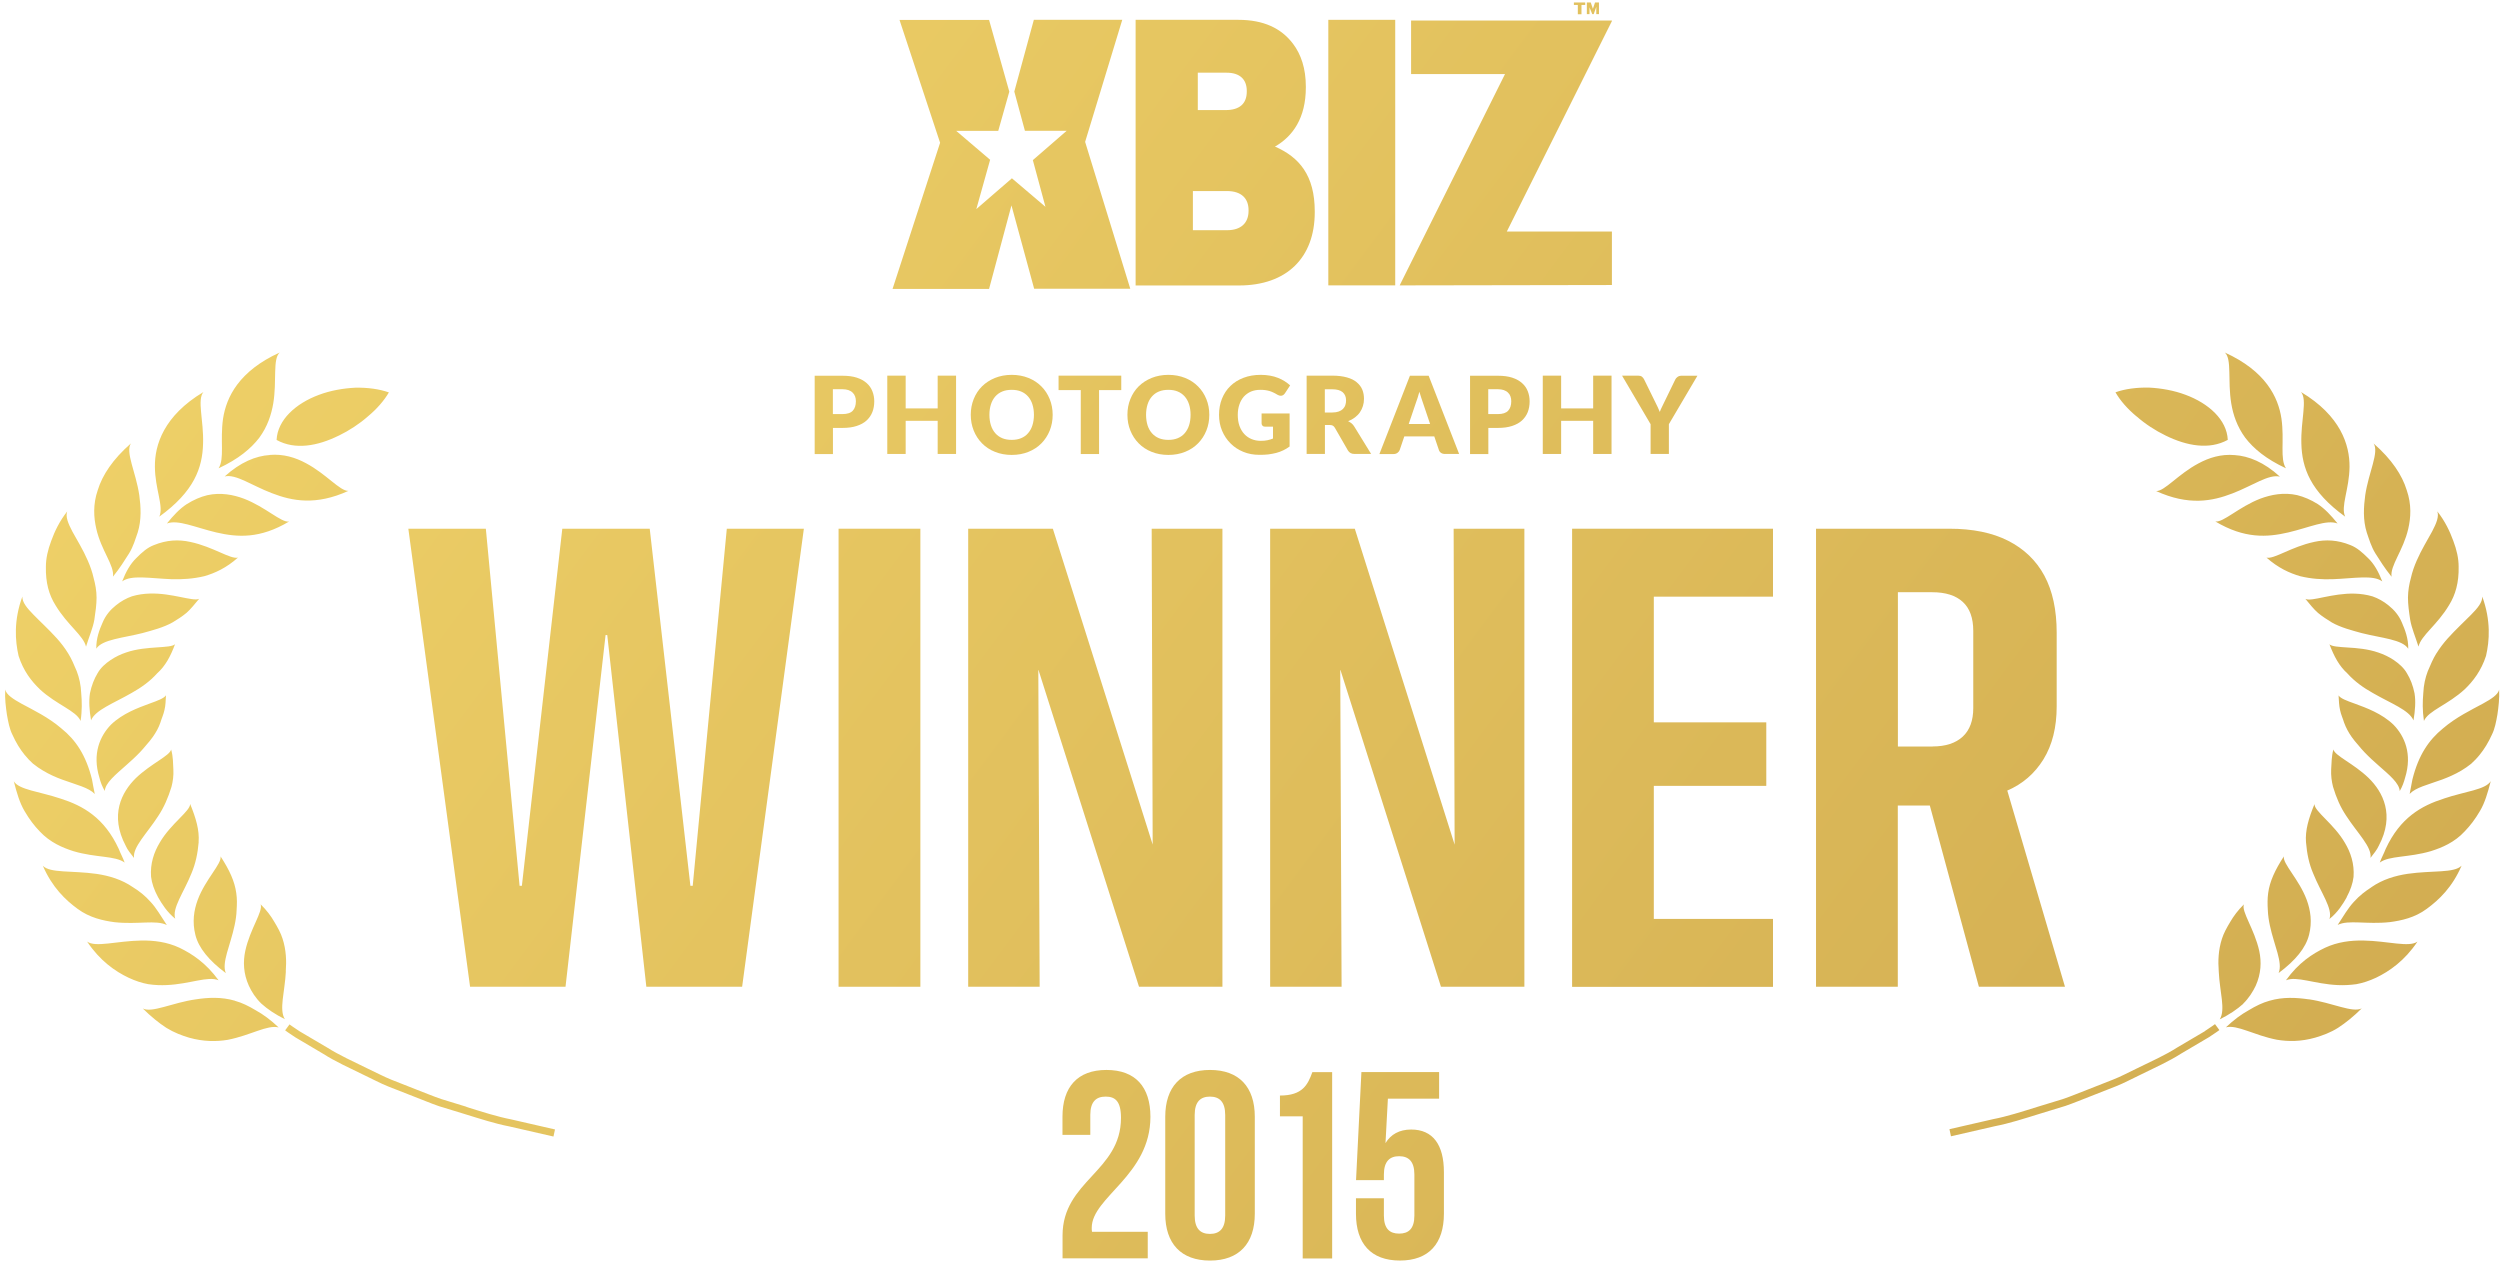
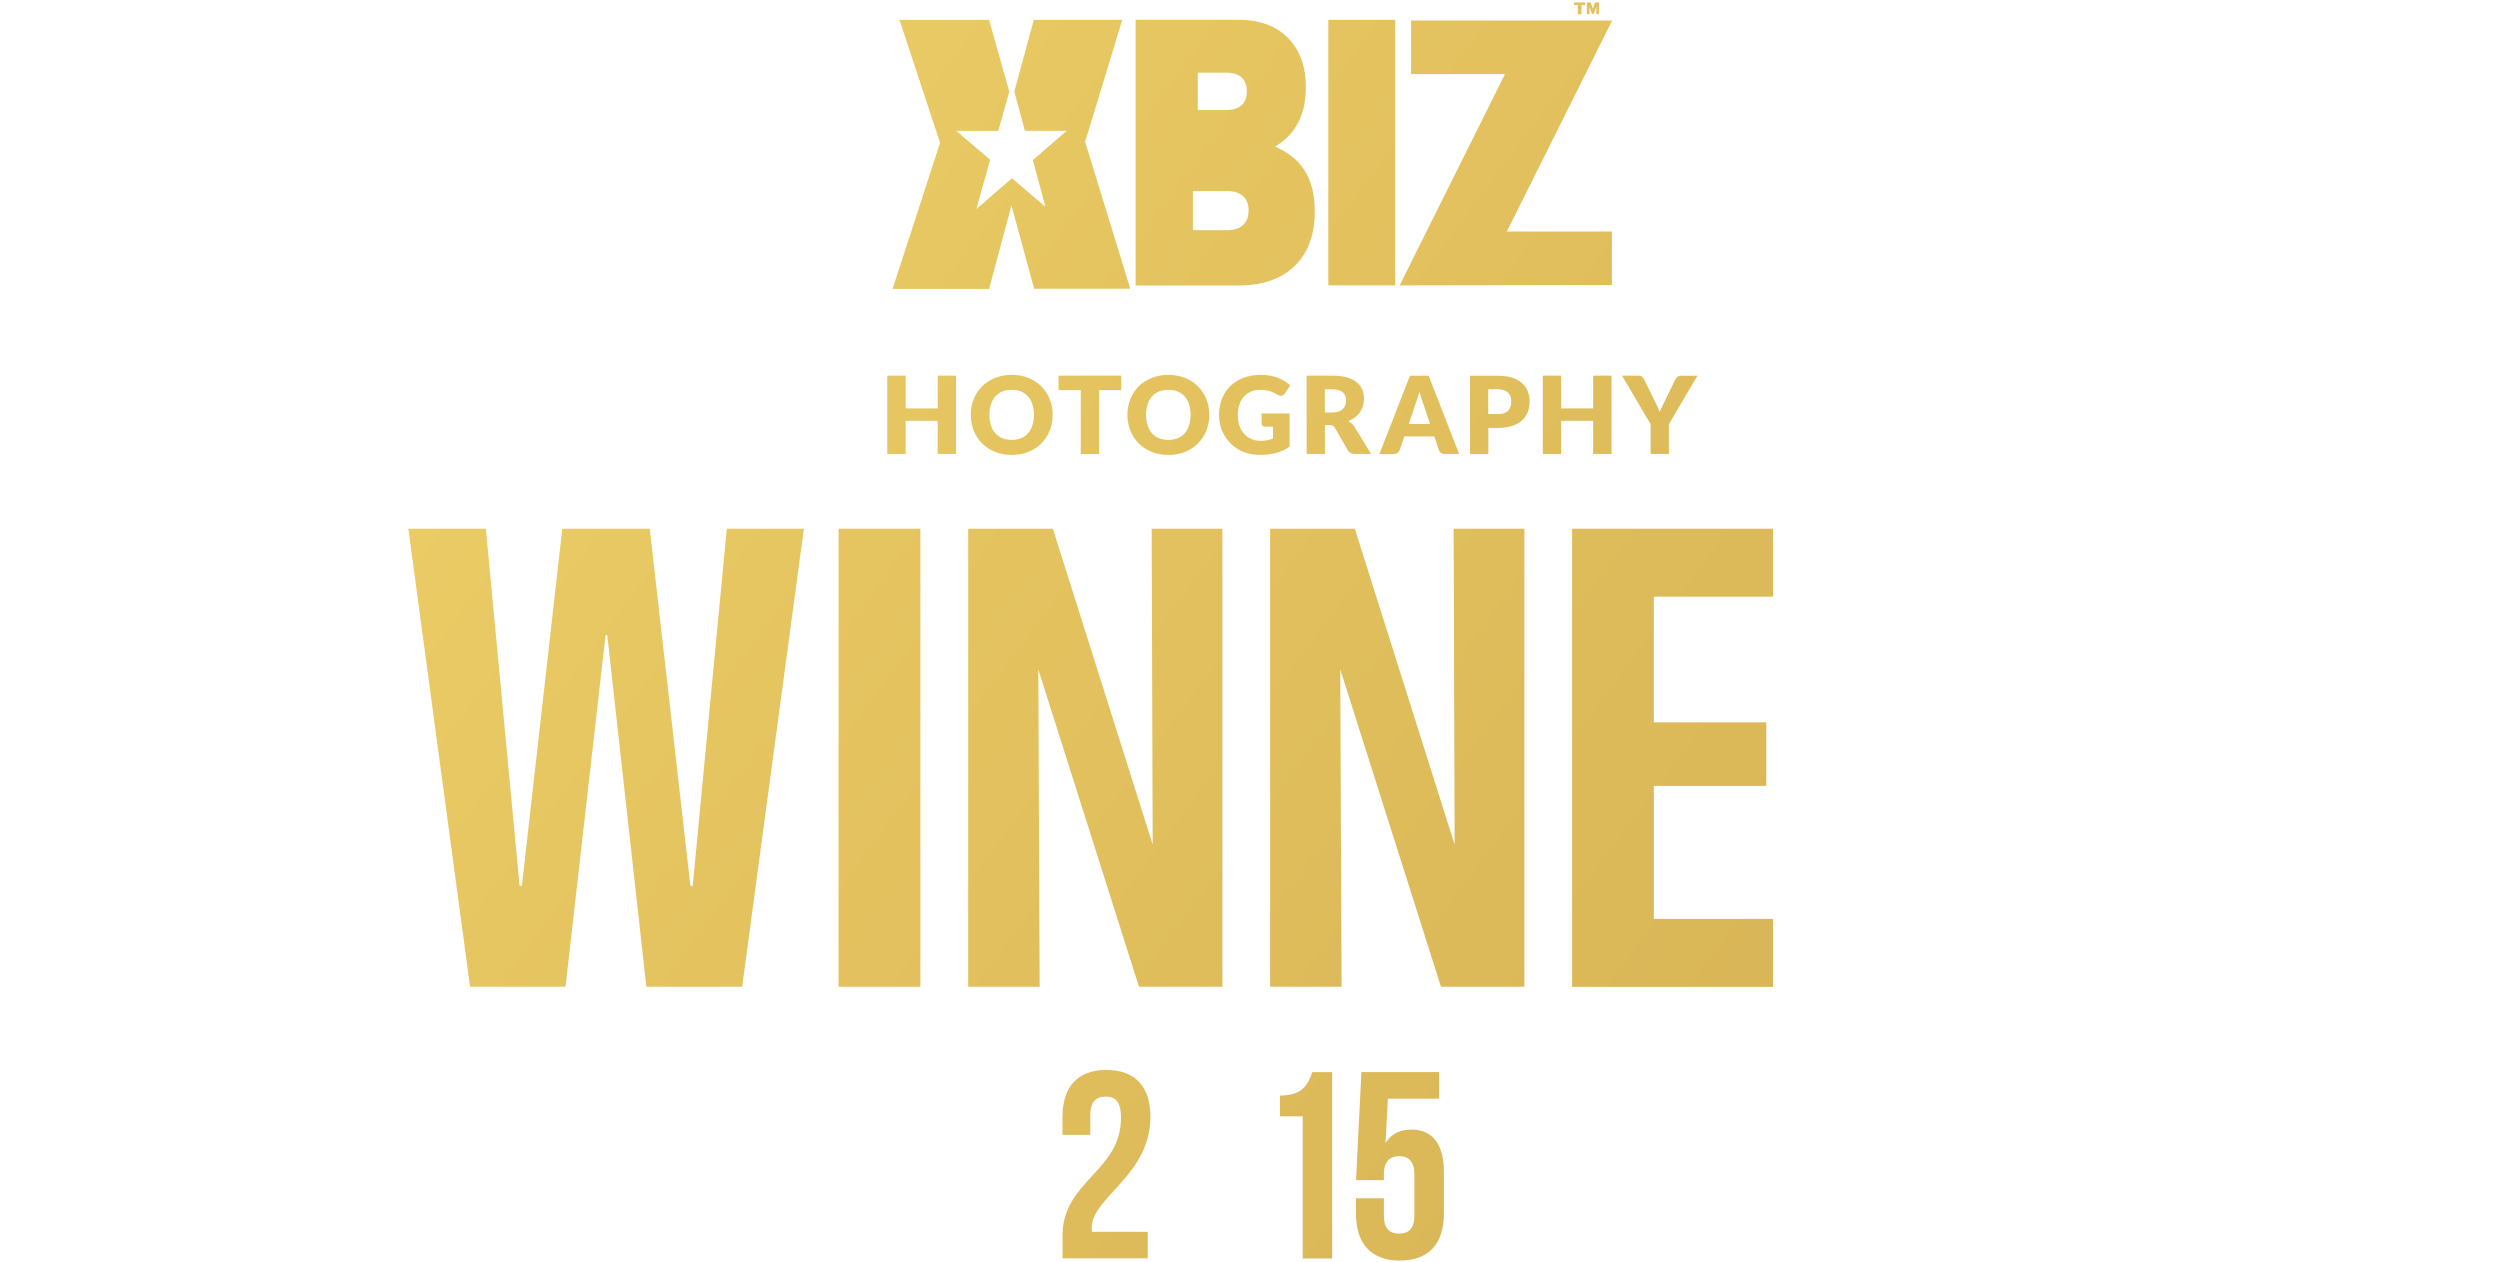
<svg xmlns="http://www.w3.org/2000/svg" width="101" height="51" viewBox="0 0 101 51" fill="none">
-   <path fill-rule="evenodd" clip-rule="evenodd" d="M92.103 19.252C91.469 18.672 90.841 18.422 90.283 18.386C89.728 18.336 89.241 18.494 88.823 18.719C87.991 19.159 87.45 19.85 87.108 19.839C88.42 20.437 89.375 20.251 90.196 19.932C91 19.624 91.656 19.145 92.106 19.256L92.103 19.252ZM90.708 17.685C91.047 18.125 91.548 18.544 92.352 18.919C92.099 18.526 92.297 17.81 92.171 16.915C92.042 16.042 91.53 14.99 89.883 14.242C90.175 14.503 89.991 15.369 90.142 16.296C90.218 16.754 90.377 17.234 90.708 17.685ZM86.315 16.819C86.665 17.127 87.075 17.395 87.497 17.599C88.344 18.014 89.252 18.182 90.002 17.771C89.966 16.958 89.231 16.296 88.293 15.949C87.829 15.774 87.313 15.684 86.823 15.659C86.329 15.649 85.857 15.709 85.465 15.849C85.659 16.189 85.955 16.522 86.311 16.819H86.315ZM89.504 21.07C90.679 21.768 91.584 21.711 92.449 21.51C93.296 21.31 93.995 20.981 94.438 21.149C94.175 20.82 93.916 20.548 93.638 20.365C93.353 20.186 93.076 20.072 92.809 20.004C92.269 19.882 91.757 19.982 91.324 20.143C90.449 20.48 89.814 21.12 89.501 21.067L89.504 21.07ZM92.975 17.921C93 18.894 93.328 19.85 94.745 20.873C94.553 20.465 94.914 19.757 94.921 18.859C94.928 17.978 94.564 16.797 92.961 15.838C93.227 16.153 92.946 16.98 92.975 17.921ZM93.494 21.893C92.564 22.09 91.865 22.605 91.566 22.527C92.038 22.945 92.496 23.153 92.925 23.278C93.382 23.389 93.811 23.414 94.24 23.4C95.112 23.368 95.873 23.214 96.244 23.489C96.092 23.099 95.912 22.777 95.671 22.548C95.436 22.316 95.224 22.126 94.957 22.022C94.438 21.811 93.963 21.79 93.49 21.893H93.494ZM95.966 22.358C96.146 22.641 96.341 22.956 96.619 23.3C96.554 22.849 97.091 22.247 97.293 21.364C97.397 20.916 97.433 20.38 97.231 19.8C97.047 19.199 96.629 18.558 95.894 17.917C96.125 18.268 95.692 19.081 95.555 20.007C95.494 20.465 95.454 21.002 95.62 21.521C95.71 21.779 95.793 22.076 95.966 22.358ZM94.197 25.143C94.568 25.354 95.018 25.468 95.408 25.576C96.215 25.78 97.055 25.833 97.293 26.209C97.3 25.79 97.163 25.447 97.037 25.153C96.914 24.856 96.716 24.634 96.503 24.463C96.294 24.291 96.074 24.173 95.851 24.094C95.609 24.023 95.368 23.99 95.137 23.983C94.672 23.969 94.24 24.055 93.894 24.123C93.534 24.198 93.263 24.259 93.137 24.194C93.325 24.42 93.472 24.609 93.649 24.763C93.829 24.914 94.027 25.035 94.2 25.143H94.197ZM97.372 25.042C97.429 25.372 97.577 25.715 97.707 26.123C97.815 25.665 98.457 25.261 98.943 24.445C99.199 24.033 99.343 23.539 99.329 22.892C99.329 22.562 99.253 22.219 99.112 21.847C98.975 21.471 98.781 21.056 98.467 20.659C98.543 20.866 98.431 21.142 98.258 21.471C98.075 21.811 97.826 22.208 97.635 22.648C97.538 22.87 97.455 23.103 97.401 23.346C97.332 23.597 97.285 23.861 97.282 24.141C97.282 24.416 97.321 24.71 97.372 25.039V25.042ZM97.548 28.013C97.484 27.694 97.379 27.426 97.242 27.204C97.116 26.978 96.914 26.807 96.716 26.671C96.514 26.535 96.298 26.434 96.085 26.363C95.663 26.216 95.206 26.18 94.842 26.159C94.478 26.134 94.208 26.12 94.11 26.03C94.301 26.527 94.503 26.907 94.835 27.207C95.123 27.529 95.48 27.784 95.858 27.995C96.593 28.421 97.329 28.682 97.505 29.104C97.574 28.696 97.599 28.331 97.548 28.016V28.013ZM98.428 26.399C98.294 26.617 98.194 26.853 98.082 27.118C97.981 27.383 97.916 27.673 97.901 28.002C97.873 28.331 97.862 28.7 97.927 29.126C98.103 28.71 98.893 28.478 99.581 27.841C99.912 27.522 100.24 27.1 100.435 26.499C100.576 25.887 100.637 25.078 100.284 24.101C100.291 24.33 100.1 24.567 99.83 24.838C99.563 25.11 99.224 25.418 98.885 25.794C98.72 25.98 98.565 26.18 98.431 26.399H98.428ZM96.947 31.963C97.055 31.781 97.12 31.595 97.166 31.419C97.466 30.45 97.138 29.734 96.701 29.283C96.229 28.825 95.595 28.596 95.137 28.428C94.795 28.306 94.557 28.217 94.478 28.095C94.492 28.313 94.496 28.506 94.539 28.689C94.575 28.872 94.658 29.04 94.701 29.194C94.777 29.401 94.882 29.594 95.008 29.773C95.087 29.884 95.173 29.992 95.267 30.095C95.35 30.199 95.436 30.296 95.527 30.392C95.707 30.582 95.898 30.754 96.085 30.919C96.525 31.308 96.936 31.638 96.95 31.967L96.947 31.963ZM96.103 34.168C96.759 32.93 96.273 31.999 95.692 31.43C95.08 30.84 94.326 30.532 94.269 30.278C94.189 30.568 94.197 30.836 94.179 31.083C94.168 31.33 94.197 31.563 94.254 31.785C94.388 32.232 94.553 32.611 94.791 32.965C95.249 33.67 95.833 34.221 95.768 34.658C95.898 34.49 96.028 34.336 96.103 34.168ZM98.73 32.264C97.829 32.55 96.965 33.033 96.381 34.297C96.316 34.472 96.215 34.647 96.143 34.848C96.525 34.562 97.303 34.654 98.208 34.386C98.651 34.247 99.163 34.035 99.577 33.584C99.79 33.363 99.999 33.094 100.19 32.765C100.385 32.439 100.507 32.024 100.626 31.559C100.413 31.906 99.595 31.971 98.734 32.261L98.73 32.264ZM100.968 27.855C100.925 28.063 100.651 28.238 100.313 28.424C99.837 28.682 99.224 28.975 98.694 29.43C98.129 29.891 97.71 30.496 97.462 31.488C97.426 31.67 97.393 31.867 97.35 32.074C97.595 31.813 98.071 31.709 98.669 31.491C98.914 31.398 99.177 31.287 99.44 31.13C99.57 31.051 99.707 30.961 99.833 30.858C99.952 30.75 100.071 30.629 100.183 30.489C100.363 30.267 100.529 29.999 100.673 29.68C100.792 29.441 100.842 29.169 100.896 28.864C100.94 28.56 100.983 28.22 100.965 27.855H100.968ZM94.802 36.251C94.957 35.964 95.051 35.692 95.083 35.431C95.123 34.894 94.964 34.433 94.734 34.05C94.29 33.284 93.498 32.776 93.505 32.486C93.267 33.066 93.126 33.549 93.162 34.021C93.202 34.493 93.285 34.901 93.454 35.291C93.764 36.065 94.251 36.709 94.11 37.127C94.449 36.855 94.644 36.537 94.806 36.254L94.802 36.251ZM95.804 35.846C95.563 36 95.318 36.186 95.094 36.437C94.864 36.684 94.676 37.009 94.442 37.367C94.874 37.149 95.609 37.356 96.554 37.253C97.011 37.192 97.559 37.077 98.042 36.716C98.529 36.361 99.076 35.843 99.448 34.973C99.148 35.281 98.273 35.159 97.271 35.302C96.773 35.377 96.265 35.524 95.804 35.843V35.846ZM93.285 37.772C93.418 37.249 93.346 36.773 93.191 36.354C92.881 35.521 92.207 34.887 92.269 34.597C91.912 35.145 91.696 35.61 91.634 36.079C91.602 36.311 91.606 36.544 91.62 36.762C91.627 36.977 91.66 37.188 91.703 37.389C91.876 38.201 92.233 38.888 92.056 39.31C92.744 38.799 93.155 38.29 93.285 37.768V37.772ZM95.472 37.997C94.972 37.99 94.442 38.051 93.93 38.29C93.418 38.534 92.863 38.895 92.352 39.604C92.784 39.421 93.501 39.754 94.445 39.797C94.683 39.808 94.932 39.797 95.195 39.761C95.451 39.715 95.714 39.629 95.992 39.5C96.536 39.239 97.148 38.813 97.667 38.04C97.321 38.287 96.478 38.015 95.476 37.997H95.472ZM90.622 40.552C90.859 40.319 91.014 40.065 91.13 39.826C91.35 39.335 91.368 38.863 91.274 38.419C91.076 37.525 90.542 36.823 90.654 36.537C90.413 36.773 90.236 37.013 90.099 37.249C89.959 37.482 89.84 37.696 89.767 37.925C89.62 38.376 89.605 38.827 89.638 39.253C89.674 40.072 89.922 40.795 89.677 41.182C90.067 40.989 90.38 40.774 90.625 40.556L90.622 40.552ZM93.267 40.373C92.78 40.302 92.236 40.269 91.688 40.43C91.411 40.506 91.137 40.638 90.849 40.813C90.55 40.978 90.243 41.203 89.926 41.504C90.387 41.389 91.054 41.822 91.984 42.005C92.438 42.08 92.953 42.087 93.541 41.919C93.829 41.833 94.15 41.719 94.46 41.522C94.766 41.322 95.087 41.064 95.415 40.738C95.04 40.931 94.229 40.509 93.267 40.37V40.373ZM89.076 41.661C88.805 41.822 88.416 42.051 87.951 42.324C87.497 42.617 86.917 42.878 86.308 43.175C86.001 43.318 85.695 43.49 85.36 43.619C85.028 43.748 84.69 43.884 84.351 44.016C84.012 44.145 83.677 44.288 83.338 44.403C82.996 44.506 82.657 44.61 82.333 44.71C81.68 44.914 81.075 45.108 80.534 45.211C79.468 45.455 78.758 45.619 78.758 45.619L78.819 45.906C78.819 45.906 79.536 45.741 80.614 45.494C81.158 45.39 81.77 45.194 82.43 44.989C82.758 44.889 83.1 44.782 83.446 44.678C83.789 44.56 84.127 44.417 84.47 44.285C84.812 44.152 85.154 44.016 85.49 43.884C85.825 43.751 86.135 43.58 86.448 43.433C87.065 43.132 87.648 42.867 88.11 42.57C88.582 42.291 88.975 42.062 89.249 41.898C89.515 41.726 89.663 41.615 89.663 41.615L89.486 41.375C89.486 41.375 89.342 41.483 89.079 41.654L89.076 41.661ZM10.896 18.383C10.338 18.418 9.711 18.672 9.076 19.249C9.527 19.138 10.183 19.621 10.986 19.925C11.808 20.244 12.763 20.43 14.075 19.832C13.732 19.843 13.188 19.152 12.359 18.712C11.941 18.486 11.451 18.332 10.9 18.379L10.896 18.383ZM10.475 17.685C10.806 17.234 10.961 16.754 11.04 16.296C11.192 15.369 11.008 14.507 11.3 14.242C9.653 14.99 9.145 16.042 9.011 16.915C8.885 17.81 9.08 18.526 8.831 18.919C9.635 18.544 10.136 18.125 10.475 17.685ZM13.682 17.602C14.107 17.395 14.514 17.13 14.864 16.822C15.221 16.525 15.516 16.189 15.711 15.853C15.322 15.717 14.85 15.652 14.352 15.663C13.862 15.688 13.347 15.777 12.882 15.953C11.948 16.3 11.213 16.962 11.174 17.774C11.923 18.189 12.832 18.018 13.678 17.602H13.682ZM6.745 21.149C7.188 20.981 7.891 21.31 8.734 21.51C9.599 21.711 10.503 21.772 11.678 21.07C11.365 21.124 10.73 20.483 9.855 20.147C9.426 19.986 8.914 19.886 8.37 20.007C8.103 20.072 7.826 20.19 7.541 20.369C7.263 20.551 7.004 20.823 6.741 21.152L6.745 21.149ZM6.435 20.873C7.851 19.85 8.179 18.894 8.204 17.921C8.233 16.976 7.955 16.153 8.219 15.838C6.615 16.797 6.247 17.978 6.258 18.859C6.262 19.757 6.626 20.465 6.435 20.873ZM4.935 23.489C5.307 23.214 6.071 23.368 6.939 23.4C7.368 23.411 7.797 23.386 8.255 23.278C8.687 23.153 9.145 22.945 9.613 22.527C9.314 22.605 8.615 22.09 7.685 21.893C7.213 21.79 6.737 21.811 6.218 22.022C5.952 22.122 5.739 22.312 5.505 22.548C5.267 22.777 5.083 23.103 4.935 23.489ZM4.564 23.296C4.842 22.956 5.036 22.638 5.216 22.355C5.389 22.072 5.472 21.772 5.562 21.517C5.725 20.999 5.689 20.462 5.627 20.004C5.49 19.077 5.058 18.268 5.289 17.914C4.557 18.554 4.135 19.195 3.951 19.796C3.75 20.376 3.786 20.913 3.89 21.36C4.088 22.244 4.629 22.845 4.564 23.296ZM5.771 25.572C6.161 25.465 6.611 25.35 6.982 25.139C7.159 25.032 7.354 24.91 7.534 24.76C7.71 24.606 7.858 24.413 8.046 24.191C7.919 24.252 7.649 24.191 7.289 24.119C6.943 24.051 6.51 23.965 6.045 23.98C5.811 23.987 5.573 24.019 5.332 24.09C5.108 24.169 4.889 24.287 4.679 24.459C4.467 24.627 4.269 24.853 4.146 25.15C4.016 25.443 3.883 25.787 3.89 26.206C4.128 25.833 4.968 25.776 5.775 25.572H5.771ZM3.476 26.123C3.602 25.712 3.753 25.372 3.811 25.042C3.861 24.713 3.901 24.42 3.901 24.144C3.901 23.865 3.851 23.6 3.782 23.35C3.728 23.106 3.645 22.874 3.548 22.652C3.357 22.208 3.108 21.811 2.924 21.474C2.751 21.145 2.64 20.873 2.715 20.662C2.402 21.059 2.207 21.471 2.07 21.85C1.93 22.223 1.854 22.566 1.854 22.895C1.84 23.543 1.98 24.033 2.24 24.448C2.73 25.264 3.368 25.669 3.476 26.127V26.123ZM3.678 29.101C3.854 28.678 4.589 28.417 5.325 27.991C5.703 27.78 6.06 27.526 6.348 27.204C6.683 26.903 6.885 26.524 7.072 26.026C6.975 26.116 6.705 26.13 6.341 26.155C5.977 26.18 5.519 26.213 5.098 26.359C4.881 26.431 4.669 26.531 4.467 26.667C4.265 26.803 4.067 26.975 3.941 27.2C3.804 27.426 3.699 27.694 3.634 28.009C3.584 28.328 3.609 28.693 3.678 29.097V29.101ZM1.602 27.841C2.29 28.478 3.079 28.71 3.256 29.126C3.321 28.7 3.31 28.331 3.281 28.002C3.267 27.673 3.202 27.383 3.101 27.118C2.989 26.853 2.892 26.617 2.755 26.399C2.622 26.18 2.467 25.98 2.301 25.794C1.962 25.418 1.62 25.11 1.357 24.838C1.09 24.567 0.895 24.33 0.903 24.101C0.549 25.078 0.611 25.89 0.751 26.499C0.942 27.1 1.27 27.522 1.605 27.841H1.602ZM4.233 31.963C4.247 31.634 4.661 31.305 5.098 30.915C5.281 30.754 5.476 30.578 5.656 30.389C5.746 30.296 5.829 30.196 5.916 30.092C6.009 29.988 6.096 29.881 6.175 29.77C6.301 29.591 6.409 29.401 6.481 29.19C6.525 29.033 6.608 28.864 6.644 28.685C6.69 28.503 6.694 28.31 6.705 28.091C6.622 28.213 6.384 28.302 6.045 28.424C5.588 28.592 4.953 28.821 4.481 29.279C4.045 29.73 3.717 30.446 4.016 31.416C4.06 31.595 4.128 31.777 4.236 31.96L4.233 31.963ZM5.415 34.662C5.353 34.225 5.937 33.674 6.391 32.969C6.626 32.615 6.791 32.232 6.928 31.788C6.986 31.566 7.018 31.334 7.004 31.087C6.99 30.836 6.997 30.571 6.914 30.282C6.856 30.536 6.103 30.847 5.49 31.434C4.91 32.006 4.424 32.933 5.08 34.171C5.152 34.34 5.285 34.493 5.415 34.662ZM5.036 34.848C4.964 34.647 4.863 34.472 4.798 34.297C4.215 33.033 3.35 32.55 2.449 32.264C1.584 31.974 0.769 31.91 0.557 31.563C0.676 32.028 0.798 32.443 0.993 32.769C1.184 33.098 1.389 33.366 1.605 33.588C2.02 34.035 2.532 34.25 2.975 34.39C3.879 34.658 4.658 34.565 5.04 34.851L5.036 34.848ZM1.346 30.861C1.472 30.965 1.609 31.055 1.739 31.133C2.002 31.291 2.265 31.405 2.51 31.495C3.105 31.713 3.584 31.817 3.829 32.078C3.782 31.87 3.753 31.674 3.717 31.491C3.472 30.5 3.054 29.891 2.485 29.433C1.955 28.975 1.342 28.685 0.867 28.428C0.531 28.242 0.257 28.066 0.211 27.859C0.189 28.224 0.236 28.564 0.279 28.868C0.333 29.172 0.384 29.448 0.503 29.684C0.647 30.006 0.812 30.271 0.993 30.493C1.104 30.632 1.223 30.754 1.342 30.861H1.346ZM8.024 34.014C8.06 33.542 7.919 33.062 7.682 32.479C7.689 32.769 6.896 33.277 6.453 34.043C6.222 34.429 6.063 34.887 6.103 35.424C6.135 35.685 6.229 35.957 6.384 36.243C6.546 36.526 6.741 36.841 7.08 37.117C6.939 36.698 7.426 36.054 7.736 35.281C7.901 34.887 7.988 34.483 8.028 34.01L8.024 34.014ZM6.737 37.367C6.499 37.009 6.316 36.684 6.085 36.437C5.862 36.186 5.62 35.996 5.375 35.846C4.917 35.528 4.406 35.381 3.908 35.306C2.903 35.163 2.027 35.284 1.731 34.977C2.106 35.846 2.65 36.365 3.137 36.719C3.62 37.077 4.168 37.195 4.625 37.256C5.566 37.36 6.305 37.152 6.737 37.371V37.367ZM9.559 36.762C9.574 36.544 9.581 36.311 9.545 36.079C9.483 35.61 9.267 35.141 8.91 34.597C8.972 34.887 8.298 35.521 7.988 36.354C7.833 36.773 7.761 37.249 7.894 37.772C8.024 38.294 8.438 38.802 9.123 39.314C8.947 38.892 9.303 38.205 9.476 37.392C9.52 37.188 9.552 36.981 9.559 36.766V36.762ZM6.737 39.797C7.682 39.754 8.399 39.421 8.831 39.604C8.319 38.899 7.761 38.537 7.253 38.29C6.741 38.051 6.211 37.99 5.71 37.997C4.705 38.015 3.861 38.287 3.519 38.04C4.038 38.816 4.651 39.242 5.195 39.5C5.472 39.629 5.732 39.715 5.991 39.761C6.254 39.801 6.507 39.808 6.741 39.797H6.737ZM11.545 39.249C11.577 38.824 11.563 38.373 11.415 37.922C11.343 37.693 11.224 37.478 11.084 37.245C10.947 37.006 10.77 36.77 10.529 36.533C10.637 36.82 10.103 37.521 9.909 38.416C9.815 38.859 9.833 39.332 10.053 39.822C10.165 40.065 10.323 40.319 10.561 40.548C10.806 40.77 11.12 40.981 11.509 41.175C11.264 40.792 11.509 40.065 11.549 39.246L11.545 39.249ZM9.494 40.43C8.947 40.269 8.402 40.298 7.916 40.373C6.954 40.509 6.139 40.935 5.768 40.742C6.096 41.067 6.413 41.325 6.723 41.526C7.036 41.719 7.354 41.837 7.642 41.923C8.229 42.087 8.745 42.084 9.199 42.009C10.132 41.826 10.795 41.393 11.257 41.508C10.94 41.207 10.633 40.981 10.334 40.817C10.042 40.642 9.772 40.509 9.494 40.434V40.43ZM18.846 44.714C18.518 44.614 18.183 44.51 17.841 44.406C17.502 44.292 17.167 44.149 16.828 44.02C16.489 43.887 16.151 43.755 15.819 43.623C15.488 43.49 15.181 43.322 14.871 43.179C14.262 42.882 13.686 42.617 13.228 42.327C12.763 42.051 12.374 41.822 12.104 41.665C11.84 41.493 11.696 41.386 11.696 41.386L11.52 41.626C11.52 41.626 11.664 41.737 11.931 41.908C12.204 42.069 12.597 42.302 13.069 42.581C13.531 42.878 14.114 43.143 14.731 43.444C15.041 43.587 15.354 43.762 15.689 43.895C16.025 44.027 16.367 44.159 16.709 44.295C17.052 44.424 17.39 44.571 17.733 44.689C18.079 44.796 18.418 44.9 18.749 45C19.409 45.204 20.021 45.401 20.566 45.505C21.643 45.752 22.36 45.916 22.36 45.916L22.422 45.63C22.422 45.63 21.712 45.465 20.645 45.222C20.104 45.118 19.499 44.925 18.846 44.721V44.714Z" fill="url(#paint0_linear_11212_89)" />
  <path d="M16.5 21.36H19.628L20.991 35.786H21.084L22.717 21.36H26.249L27.892 35.786H27.986L29.363 21.36H32.476L29.982 39.865H26.112L24.533 25.658H24.465L22.847 39.865H18.991L16.497 21.36H16.5Z" fill="url(#paint1_linear_11212_89)" />
  <path d="M33.878 21.36H37.183V39.865H33.878V21.36Z" fill="url(#paint2_linear_11212_89)" />
  <path d="M39.111 21.36H42.535L47.552 37.235L45.49 34.157H46.568L46.528 21.36H49.386V39.865H46.016L40.974 23.976L43.065 27.068H41.948L42.002 39.865H39.115V21.36H39.111Z" fill="url(#paint3_linear_11212_89)" />
  <path d="M51.31 21.36H54.734L59.75 37.235L57.689 34.157H58.767L58.727 21.36H61.585V39.865H58.215L53.173 23.976L55.264 27.068H54.146L54.2 39.865H51.314V21.36H51.31Z" fill="url(#paint4_linear_11212_89)" />
  <path d="M63.513 21.36H71.629V24.105H66.814V29.183H71.358V31.749H66.814V37.124H71.629V39.869H63.513V21.364V21.36Z" fill="url(#paint5_linear_11212_89)" />
-   <path d="M73.37 21.36H78.751C79.695 21.36 80.488 21.521 81.129 21.847C81.771 22.173 82.261 22.642 82.593 23.257C82.924 23.872 83.09 24.642 83.09 25.565V28.539C83.09 29.384 82.913 30.096 82.557 30.675C82.2 31.252 81.713 31.674 81.094 31.939L83.425 39.865H79.947L77.965 32.544H76.671V39.865H73.367V21.36H73.37ZM78.073 30.157C78.603 30.157 79.01 30.024 79.295 29.759C79.58 29.494 79.72 29.108 79.72 28.607V25.49C79.72 24.968 79.58 24.578 79.295 24.316C79.01 24.055 78.6 23.926 78.063 23.926H76.675V30.16H78.077L78.073 30.157Z" fill="url(#paint6_linear_11212_89)" />
  <path d="M44.664 44.303C44.286 44.303 44.048 44.507 44.048 45.044V45.849H42.924V45.119C42.924 43.916 43.529 43.226 44.701 43.226C45.872 43.226 46.477 43.913 46.477 45.119C46.477 47.484 44.106 48.364 44.106 49.603C44.106 49.656 44.106 49.71 44.117 49.764H46.369V50.837H42.927V49.914C42.927 47.699 45.288 47.334 45.288 45.162C45.288 44.485 45.05 44.303 44.672 44.303H44.664Z" fill="url(#paint7_linear_11212_89)" />
-   <path d="M47.076 45.119C47.076 43.916 47.714 43.226 48.885 43.226C50.056 43.226 50.694 43.913 50.694 45.119V49.034C50.694 50.236 50.056 50.927 48.885 50.927C47.714 50.927 47.076 50.24 47.076 49.034V45.119ZM48.265 49.109C48.265 49.646 48.503 49.85 48.881 49.85C49.26 49.85 49.498 49.646 49.498 49.109V45.044C49.498 44.507 49.26 44.303 48.881 44.303C48.503 44.303 48.265 44.507 48.265 45.044V49.109Z" fill="url(#paint8_linear_11212_89)" />
  <path d="M51.71 44.26C52.629 44.26 52.835 43.819 53.019 43.315H53.819V50.841H52.629V45.101H51.71V44.263V44.26Z" fill="url(#paint9_linear_11212_89)" />
  <path d="M55.909 48.41V49.108C55.909 49.645 56.147 49.838 56.525 49.838C56.904 49.838 57.141 49.645 57.141 49.108V47.452C57.141 46.915 56.904 46.711 56.525 46.711C56.147 46.711 55.909 46.915 55.909 47.452V47.677H54.784L55.001 43.311H58.14V44.385H56.071L55.974 46.181C56.19 45.827 56.536 45.633 57.012 45.633C57.887 45.633 58.334 46.245 58.334 47.355V49.033C58.334 50.236 57.729 50.926 56.557 50.926C55.386 50.926 54.781 50.239 54.781 49.033V48.41H55.905H55.909Z" fill="url(#paint10_linear_11212_89)" />
-   <path d="M33.651 17.284V18.343H32.913V15.18H34.037C34.261 15.18 34.455 15.205 34.617 15.258C34.779 15.312 34.909 15.384 35.014 15.477C35.118 15.57 35.194 15.677 35.244 15.806C35.295 15.935 35.32 16.067 35.32 16.214C35.32 16.371 35.295 16.518 35.244 16.647C35.194 16.776 35.115 16.89 35.01 16.987C34.906 17.084 34.772 17.155 34.61 17.209C34.448 17.262 34.257 17.288 34.037 17.288H33.651V17.284ZM33.651 16.729H34.037C34.228 16.729 34.369 16.683 34.452 16.593C34.534 16.504 34.578 16.375 34.578 16.21C34.578 16.139 34.567 16.071 34.545 16.014C34.523 15.953 34.491 15.903 34.444 15.86C34.401 15.817 34.343 15.784 34.275 15.759C34.206 15.738 34.127 15.724 34.033 15.724H33.648V16.726L33.651 16.729Z" fill="url(#paint11_linear_11212_89)" />
  <path d="M38.625 18.34H37.882V17.001H36.589V18.34H35.846V15.176H36.589V16.5H37.882V15.176H38.625V18.34Z" fill="url(#paint12_linear_11212_89)" />
  <path d="M42.528 16.758C42.528 16.987 42.488 17.198 42.409 17.395C42.329 17.592 42.218 17.764 42.074 17.91C41.929 18.057 41.756 18.172 41.551 18.254C41.349 18.336 41.122 18.379 40.873 18.379C40.625 18.379 40.398 18.336 40.196 18.254C39.99 18.172 39.818 18.057 39.673 17.91C39.529 17.764 39.417 17.592 39.338 17.395C39.259 17.198 39.219 16.987 39.219 16.758C39.219 16.529 39.259 16.318 39.338 16.121C39.417 15.924 39.529 15.752 39.673 15.609C39.818 15.466 39.994 15.352 40.196 15.269C40.401 15.187 40.625 15.144 40.873 15.144C41.122 15.144 41.346 15.187 41.551 15.269C41.756 15.352 41.929 15.466 42.074 15.613C42.218 15.756 42.329 15.928 42.409 16.125C42.488 16.321 42.528 16.532 42.528 16.762V16.758ZM41.771 16.758C41.771 16.601 41.749 16.461 41.709 16.336C41.67 16.21 41.609 16.103 41.533 16.017C41.457 15.931 41.364 15.863 41.252 15.817C41.14 15.77 41.014 15.749 40.873 15.749C40.733 15.749 40.603 15.77 40.491 15.817C40.38 15.863 40.286 15.931 40.21 16.017C40.135 16.103 40.073 16.21 40.034 16.336C39.994 16.461 39.972 16.601 39.972 16.758C39.972 16.916 39.994 17.059 40.034 17.184C40.073 17.309 40.135 17.416 40.21 17.502C40.286 17.588 40.38 17.656 40.491 17.703C40.603 17.749 40.729 17.771 40.873 17.771C41.018 17.771 41.14 17.749 41.252 17.703C41.364 17.656 41.457 17.592 41.533 17.502C41.609 17.416 41.67 17.309 41.709 17.184C41.749 17.059 41.771 16.916 41.771 16.758Z" fill="url(#paint13_linear_11212_89)" />
  <path d="M45.299 15.176V15.76H44.402V18.343H43.663V15.76H42.766V15.176H45.299Z" fill="url(#paint14_linear_11212_89)" />
  <path d="M48.856 16.758C48.856 16.987 48.817 17.198 48.737 17.395C48.658 17.592 48.546 17.764 48.402 17.91C48.258 18.057 48.085 18.172 47.88 18.254C47.678 18.336 47.451 18.379 47.202 18.379C46.953 18.379 46.726 18.336 46.525 18.254C46.319 18.172 46.146 18.057 46.002 17.91C45.858 17.764 45.746 17.592 45.667 17.395C45.587 17.198 45.548 16.987 45.548 16.758C45.548 16.529 45.587 16.318 45.667 16.121C45.746 15.924 45.858 15.752 46.002 15.609C46.146 15.466 46.323 15.352 46.525 15.269C46.73 15.187 46.953 15.144 47.202 15.144C47.451 15.144 47.674 15.187 47.88 15.269C48.085 15.352 48.258 15.466 48.402 15.613C48.546 15.756 48.658 15.928 48.737 16.125C48.817 16.321 48.856 16.532 48.856 16.762V16.758ZM48.099 16.758C48.099 16.601 48.078 16.461 48.038 16.336C47.998 16.21 47.937 16.103 47.862 16.017C47.786 15.931 47.692 15.863 47.581 15.817C47.469 15.77 47.343 15.749 47.202 15.749C47.062 15.749 46.932 15.77 46.82 15.817C46.708 15.863 46.615 15.931 46.539 16.017C46.463 16.103 46.402 16.21 46.362 16.336C46.323 16.461 46.301 16.601 46.301 16.758C46.301 16.916 46.323 17.059 46.362 17.184C46.402 17.309 46.463 17.416 46.539 17.502C46.615 17.588 46.708 17.656 46.82 17.703C46.932 17.749 47.058 17.771 47.202 17.771C47.346 17.771 47.469 17.749 47.581 17.703C47.692 17.656 47.786 17.592 47.862 17.502C47.937 17.416 47.998 17.309 48.038 17.184C48.078 17.059 48.099 16.916 48.099 16.758Z" fill="url(#paint15_linear_11212_89)" />
  <path d="M50.936 17.81C51.037 17.81 51.127 17.803 51.206 17.785C51.285 17.767 51.357 17.746 51.429 17.717V17.238H51.116C51.069 17.238 51.033 17.227 51.008 17.202C50.983 17.177 50.968 17.145 50.968 17.109V16.704H52.1V18.039C52.017 18.1 51.934 18.15 51.844 18.193C51.754 18.236 51.66 18.272 51.563 18.297C51.465 18.322 51.357 18.343 51.242 18.358C51.127 18.372 51.008 18.375 50.878 18.375C50.644 18.375 50.428 18.336 50.229 18.254C50.031 18.172 49.858 18.061 49.714 17.914C49.57 17.771 49.454 17.599 49.372 17.402C49.289 17.205 49.249 16.991 49.249 16.758C49.249 16.525 49.289 16.303 49.368 16.107C49.447 15.91 49.559 15.738 49.707 15.595C49.855 15.452 50.031 15.341 50.24 15.262C50.449 15.183 50.68 15.144 50.936 15.144C51.069 15.144 51.191 15.155 51.31 15.176C51.426 15.198 51.534 15.226 51.631 15.266C51.728 15.305 51.819 15.348 51.901 15.402C51.984 15.455 52.056 15.509 52.121 15.57L51.909 15.892C51.887 15.921 51.865 15.946 51.837 15.963C51.808 15.981 51.775 15.989 51.743 15.989C51.7 15.989 51.653 15.974 51.606 15.946C51.548 15.91 51.494 15.881 51.44 15.856C51.386 15.831 51.336 15.81 51.282 15.795C51.228 15.781 51.17 15.767 51.112 15.76C51.051 15.752 50.986 15.749 50.91 15.749C50.773 15.749 50.647 15.774 50.536 15.82C50.424 15.87 50.33 15.938 50.251 16.024C50.172 16.114 50.114 16.218 50.071 16.343C50.028 16.468 50.006 16.604 50.006 16.758C50.006 16.926 50.028 17.076 50.074 17.205C50.121 17.334 50.186 17.445 50.269 17.535C50.352 17.624 50.449 17.692 50.561 17.738C50.673 17.785 50.799 17.81 50.932 17.81H50.936Z" fill="url(#paint16_linear_11212_89)" />
  <path d="M53.527 17.17V18.34H52.788V15.176H53.826C54.057 15.176 54.251 15.201 54.417 15.248C54.583 15.294 54.713 15.359 54.813 15.445C54.914 15.531 54.99 15.627 55.037 15.742C55.084 15.856 55.105 15.982 55.105 16.114C55.105 16.218 55.091 16.314 55.062 16.404C55.033 16.493 54.994 16.579 54.94 16.658C54.886 16.736 54.817 16.805 54.738 16.865C54.658 16.926 54.568 16.976 54.464 17.016C54.514 17.041 54.561 17.069 54.605 17.105C54.648 17.141 54.684 17.184 54.716 17.238L55.394 18.34H54.723C54.601 18.34 54.511 18.293 54.457 18.2L53.927 17.28C53.902 17.241 53.877 17.212 53.844 17.195C53.812 17.177 53.768 17.17 53.711 17.17H53.523H53.527ZM53.527 16.665H53.826C53.927 16.665 54.013 16.651 54.082 16.626C54.154 16.601 54.212 16.565 54.255 16.522C54.298 16.475 54.334 16.425 54.352 16.364C54.374 16.303 54.381 16.239 54.381 16.171C54.381 16.032 54.334 15.924 54.244 15.845C54.154 15.767 54.013 15.727 53.822 15.727H53.523V16.665H53.527Z" fill="url(#paint17_linear_11212_89)" />
  <path d="M58.95 18.34H58.377C58.312 18.34 58.262 18.325 58.219 18.297C58.176 18.268 58.147 18.229 58.132 18.182L57.945 17.631H56.734L56.547 18.182C56.532 18.221 56.503 18.261 56.46 18.293C56.417 18.325 56.366 18.343 56.305 18.343H55.728L56.961 15.18H57.718L58.95 18.343V18.34ZM56.903 17.13H57.776L57.484 16.264C57.466 16.21 57.444 16.146 57.419 16.071C57.394 15.996 57.368 15.917 57.343 15.827C57.321 15.917 57.296 15.999 57.271 16.074C57.246 16.149 57.224 16.214 57.203 16.271L56.911 17.134L56.903 17.13Z" fill="url(#paint18_linear_11212_89)" />
  <path d="M60.129 17.284V18.343H59.39V15.18H60.515C60.738 15.18 60.933 15.205 61.095 15.258C61.257 15.312 61.387 15.384 61.491 15.477C61.596 15.57 61.671 15.677 61.722 15.806C61.772 15.935 61.797 16.067 61.797 16.214C61.797 16.371 61.772 16.518 61.722 16.647C61.671 16.776 61.592 16.89 61.488 16.987C61.383 17.084 61.25 17.155 61.088 17.209C60.925 17.262 60.734 17.288 60.515 17.288H60.129V17.284ZM60.129 16.729H60.515C60.706 16.729 60.846 16.683 60.929 16.593C61.012 16.504 61.055 16.375 61.055 16.21C61.055 16.139 61.044 16.071 61.023 16.014C61.001 15.953 60.969 15.903 60.922 15.86C60.879 15.817 60.821 15.784 60.752 15.759C60.684 15.738 60.605 15.724 60.511 15.724H60.125V16.726L60.129 16.729Z" fill="url(#paint19_linear_11212_89)" />
  <path d="M65.106 18.34H64.364V17.001H63.07V18.34H62.328V15.176H63.07V16.5H64.364V15.176H65.106V18.34Z" fill="url(#paint20_linear_11212_89)" />
  <path d="M67.423 17.137V18.34H66.684V17.137L65.531 15.176H66.184C66.248 15.176 66.299 15.191 66.335 15.219C66.371 15.248 66.403 15.287 66.425 15.334L66.876 16.253C66.912 16.329 66.944 16.397 66.976 16.457C67.005 16.518 67.034 16.583 67.056 16.643C67.077 16.583 67.103 16.518 67.135 16.457C67.164 16.397 67.2 16.329 67.232 16.257L67.679 15.337C67.686 15.319 67.701 15.302 67.715 15.28C67.73 15.262 67.748 15.244 67.769 15.23C67.791 15.216 67.812 15.201 67.838 15.194C67.863 15.187 67.892 15.18 67.921 15.18H68.576L67.42 17.141L67.423 17.137Z" fill="url(#paint21_linear_11212_89)" />
  <path d="M45.879 0.801H50.028C51.044 0.801 51.761 1.137 52.237 1.767C52.561 2.196 52.756 2.762 52.756 3.499V3.531C52.756 4.773 52.226 5.51 51.509 5.922C52.493 6.351 53.116 7.088 53.116 8.541V8.574C53.116 10.413 51.984 11.533 50.053 11.533H45.879V0.801ZM49.519 4.447C50.063 4.447 50.37 4.2 50.37 3.699V3.674C50.37 3.209 50.092 2.937 49.555 2.937H48.391V4.447H49.519ZM49.581 9.3C50.125 9.3 50.442 9.017 50.442 8.516V8.491C50.442 8.026 50.164 7.718 49.563 7.718H48.193V9.3H49.581Z" fill="url(#paint22_linear_11212_89)" />
  <path d="M53.664 0.801H56.367V11.529H53.664V0.801Z" fill="url(#paint23_linear_11212_89)" />
  <path d="M65.128 0.837H65.117V0.83H57.008V2.991H60.803L56.569 11.483H56.572L56.547 11.53L65.121 11.515V9.354H60.875L65.128 0.837Z" fill="url(#paint24_linear_11212_89)" />
  <path d="M64.216 0.572V0.296L64.328 0.572H64.385L64.49 0.275V0.572H64.598V0.1H64.49H64.439L64.353 0.357L64.266 0.1H64.216H64.108V0.572H64.216Z" fill="url(#paint25_linear_11212_89)" />
  <path d="M63.744 0.576H63.892V0.2H64.043V0.1H63.585V0.2H63.744V0.576Z" fill="url(#paint26_linear_11212_89)" />
  <path d="M41.782 11.673L40.863 8.298L39.958 11.673H36.059L37.98 5.768L36.34 0.804H39.958L40.776 3.703L40.329 5.288H38.632L40.001 6.455L39.443 8.448L40.881 7.203L42.236 8.355L41.727 6.469L43.093 5.285H41.407L40.978 3.699L41.767 0.801H45.339L43.839 5.732L45.663 11.665H41.778L41.782 11.673Z" fill="url(#paint27_linear_11212_89)" />
  <defs>
    <linearGradient id="paint0_linear_11212_89" x1="12.266" y1="0.983" x2="86.421" y2="56.347" gradientUnits="userSpaceOnUse">
      <stop stop-color="#EFD168" />
      <stop offset="1" stop-color="#D2AD51" />
    </linearGradient>
    <linearGradient id="paint1_linear_11212_89" x1="2.769" y1="13.706" x2="76.925" y2="69.069" gradientUnits="userSpaceOnUse">
      <stop stop-color="#EFD168" />
      <stop offset="1" stop-color="#D2AD51" />
    </linearGradient>
    <linearGradient id="paint2_linear_11212_89" x1="6.243" y1="9.054" x2="80.399" y2="64.413" gradientUnits="userSpaceOnUse">
      <stop stop-color="#EFD168" />
      <stop offset="1" stop-color="#D2AD51" />
    </linearGradient>
    <linearGradient id="paint3_linear_11212_89" x1="9.332" y1="4.913" x2="83.491" y2="60.273" gradientUnits="userSpaceOnUse">
      <stop stop-color="#EFD168" />
      <stop offset="1" stop-color="#D2AD51" />
    </linearGradient>
    <linearGradient id="paint4_linear_11212_89" x1="13.66" y1="-0.884" x2="87.816" y2="54.479" gradientUnits="userSpaceOnUse">
      <stop stop-color="#EFD168" />
      <stop offset="1" stop-color="#D2AD51" />
    </linearGradient>
    <linearGradient id="paint5_linear_11212_89" x1="17.606" y1="-6.17" x2="91.762" y2="49.194" gradientUnits="userSpaceOnUse">
      <stop stop-color="#EFD168" />
      <stop offset="1" stop-color="#D2AD51" />
    </linearGradient>
    <linearGradient id="paint6_linear_11212_89" x1="20.934" y1="-10.629" x2="95.093" y2="44.735" gradientUnits="userSpaceOnUse">
      <stop stop-color="#EFD168" />
      <stop offset="1" stop-color="#D2AD51" />
    </linearGradient>
    <linearGradient id="paint7_linear_11212_89" x1="1.389" y1="15.552" x2="75.548" y2="70.912" gradientUnits="userSpaceOnUse">
      <stop stop-color="#EFD168" />
      <stop offset="1" stop-color="#D2AD51" />
    </linearGradient>
    <linearGradient id="paint8_linear_11212_89" x1="3.043" y1="13.334" x2="77.202" y2="68.697" gradientUnits="userSpaceOnUse">
      <stop stop-color="#EFD168" />
      <stop offset="1" stop-color="#D2AD51" />
    </linearGradient>
    <linearGradient id="paint9_linear_11212_89" x1="4.586" y1="11.272" x2="78.741" y2="66.635" gradientUnits="userSpaceOnUse">
      <stop stop-color="#EFD168" />
      <stop offset="1" stop-color="#D2AD51" />
    </linearGradient>
    <linearGradient id="paint10_linear_11212_89" x1="5.905" y1="9.504" x2="80.06" y2="64.867" gradientUnits="userSpaceOnUse">
      <stop stop-color="#EFD168" />
      <stop offset="1" stop-color="#D2AD51" />
    </linearGradient>
    <linearGradient id="paint11_linear_11212_89" x1="12.291" y1="0.951" x2="86.447" y2="56.315" gradientUnits="userSpaceOnUse">
      <stop stop-color="#EFD168" />
      <stop offset="1" stop-color="#D2AD51" />
    </linearGradient>
    <linearGradient id="paint12_linear_11212_89" x1="13.52" y1="-0.698" x2="87.679" y2="54.665" gradientUnits="userSpaceOnUse">
      <stop stop-color="#EFD168" />
      <stop offset="1" stop-color="#D2AD51" />
    </linearGradient>
    <linearGradient id="paint13_linear_11212_89" x1="14.81" y1="-2.423" x2="88.966" y2="52.937" gradientUnits="userSpaceOnUse">
      <stop stop-color="#EFD168" />
      <stop offset="1" stop-color="#D2AD51" />
    </linearGradient>
    <linearGradient id="paint14_linear_11212_89" x1="16.09" y1="-4.141" x2="90.249" y2="51.222" gradientUnits="userSpaceOnUse">
      <stop stop-color="#EFD168" />
      <stop offset="1" stop-color="#D2AD51" />
    </linearGradient>
    <linearGradient id="paint15_linear_11212_89" x1="17.055" y1="-5.429" x2="91.211" y2="49.931" gradientUnits="userSpaceOnUse">
      <stop stop-color="#EFD168" />
      <stop offset="1" stop-color="#D2AD51" />
    </linearGradient>
    <linearGradient id="paint16_linear_11212_89" x1="18.382" y1="-7.208" x2="92.537" y2="48.156" gradientUnits="userSpaceOnUse">
      <stop stop-color="#EFD168" />
      <stop offset="1" stop-color="#D2AD51" />
    </linearGradient>
    <linearGradient id="paint17_linear_11212_89" x1="19.333" y1="-8.482" x2="93.489" y2="46.882" gradientUnits="userSpaceOnUse">
      <stop stop-color="#EFD168" />
      <stop offset="1" stop-color="#D2AD51" />
    </linearGradient>
    <linearGradient id="paint18_linear_11212_89" x1="20.432" y1="-9.956" x2="94.587" y2="45.407" gradientUnits="userSpaceOnUse">
      <stop stop-color="#EFD168" />
      <stop offset="1" stop-color="#D2AD51" />
    </linearGradient>
    <linearGradient id="paint19_linear_11212_89" x1="21.679" y1="-11.628" x2="95.838" y2="43.736" gradientUnits="userSpaceOnUse">
      <stop stop-color="#EFD168" />
      <stop offset="1" stop-color="#D2AD51" />
    </linearGradient>
    <linearGradient id="paint20_linear_11212_89" x1="22.912" y1="-13.277" x2="97.071" y2="42.086" gradientUnits="userSpaceOnUse">
      <stop stop-color="#EFD168" />
      <stop offset="1" stop-color="#D2AD51" />
    </linearGradient>
    <linearGradient id="paint21_linear_11212_89" x1="24.299" y1="-15.138" x2="98.458" y2="40.225" gradientUnits="userSpaceOnUse">
      <stop stop-color="#EFD168" />
      <stop offset="1" stop-color="#D2AD51" />
    </linearGradient>
    <linearGradient id="paint22_linear_11212_89" x1="22.613" y1="-12.877" x2="96.772" y2="42.483" gradientUnits="userSpaceOnUse">
      <stop stop-color="#EFD168" />
      <stop offset="1" stop-color="#D2AD51" />
    </linearGradient>
    <linearGradient id="paint23_linear_11212_89" x1="24.93" y1="-15.979" x2="99.085" y2="39.384" gradientUnits="userSpaceOnUse">
      <stop stop-color="#EFD168" />
      <stop offset="1" stop-color="#D2AD51" />
    </linearGradient>
    <linearGradient id="paint24_linear_11212_89" x1="26.988" y1="-18.735" x2="101.143" y2="36.629" gradientUnits="userSpaceOnUse">
      <stop stop-color="#EFD168" />
      <stop offset="1" stop-color="#D2AD51" />
    </linearGradient>
    <linearGradient id="paint25_linear_11212_89" x1="31.05" y1="-24.177" x2="105.207" y2="31.185" gradientUnits="userSpaceOnUse">
      <stop stop-color="#EFD168" />
      <stop offset="1" stop-color="#D2AD51" />
    </linearGradient>
    <linearGradient id="paint26_linear_11212_89" x1="30.888" y1="-23.959" x2="105.042" y2="31.404" gradientUnits="userSpaceOnUse">
      <stop stop-color="#EFD168" />
      <stop offset="1" stop-color="#D2AD51" />
    </linearGradient>
    <linearGradient id="paint27_linear_11212_89" x1="19.816" y1="-9.13" x2="93.975" y2="46.233" gradientUnits="userSpaceOnUse">
      <stop stop-color="#EFD168" />
      <stop offset="1" stop-color="#D2AD51" />
    </linearGradient>
  </defs>
</svg>